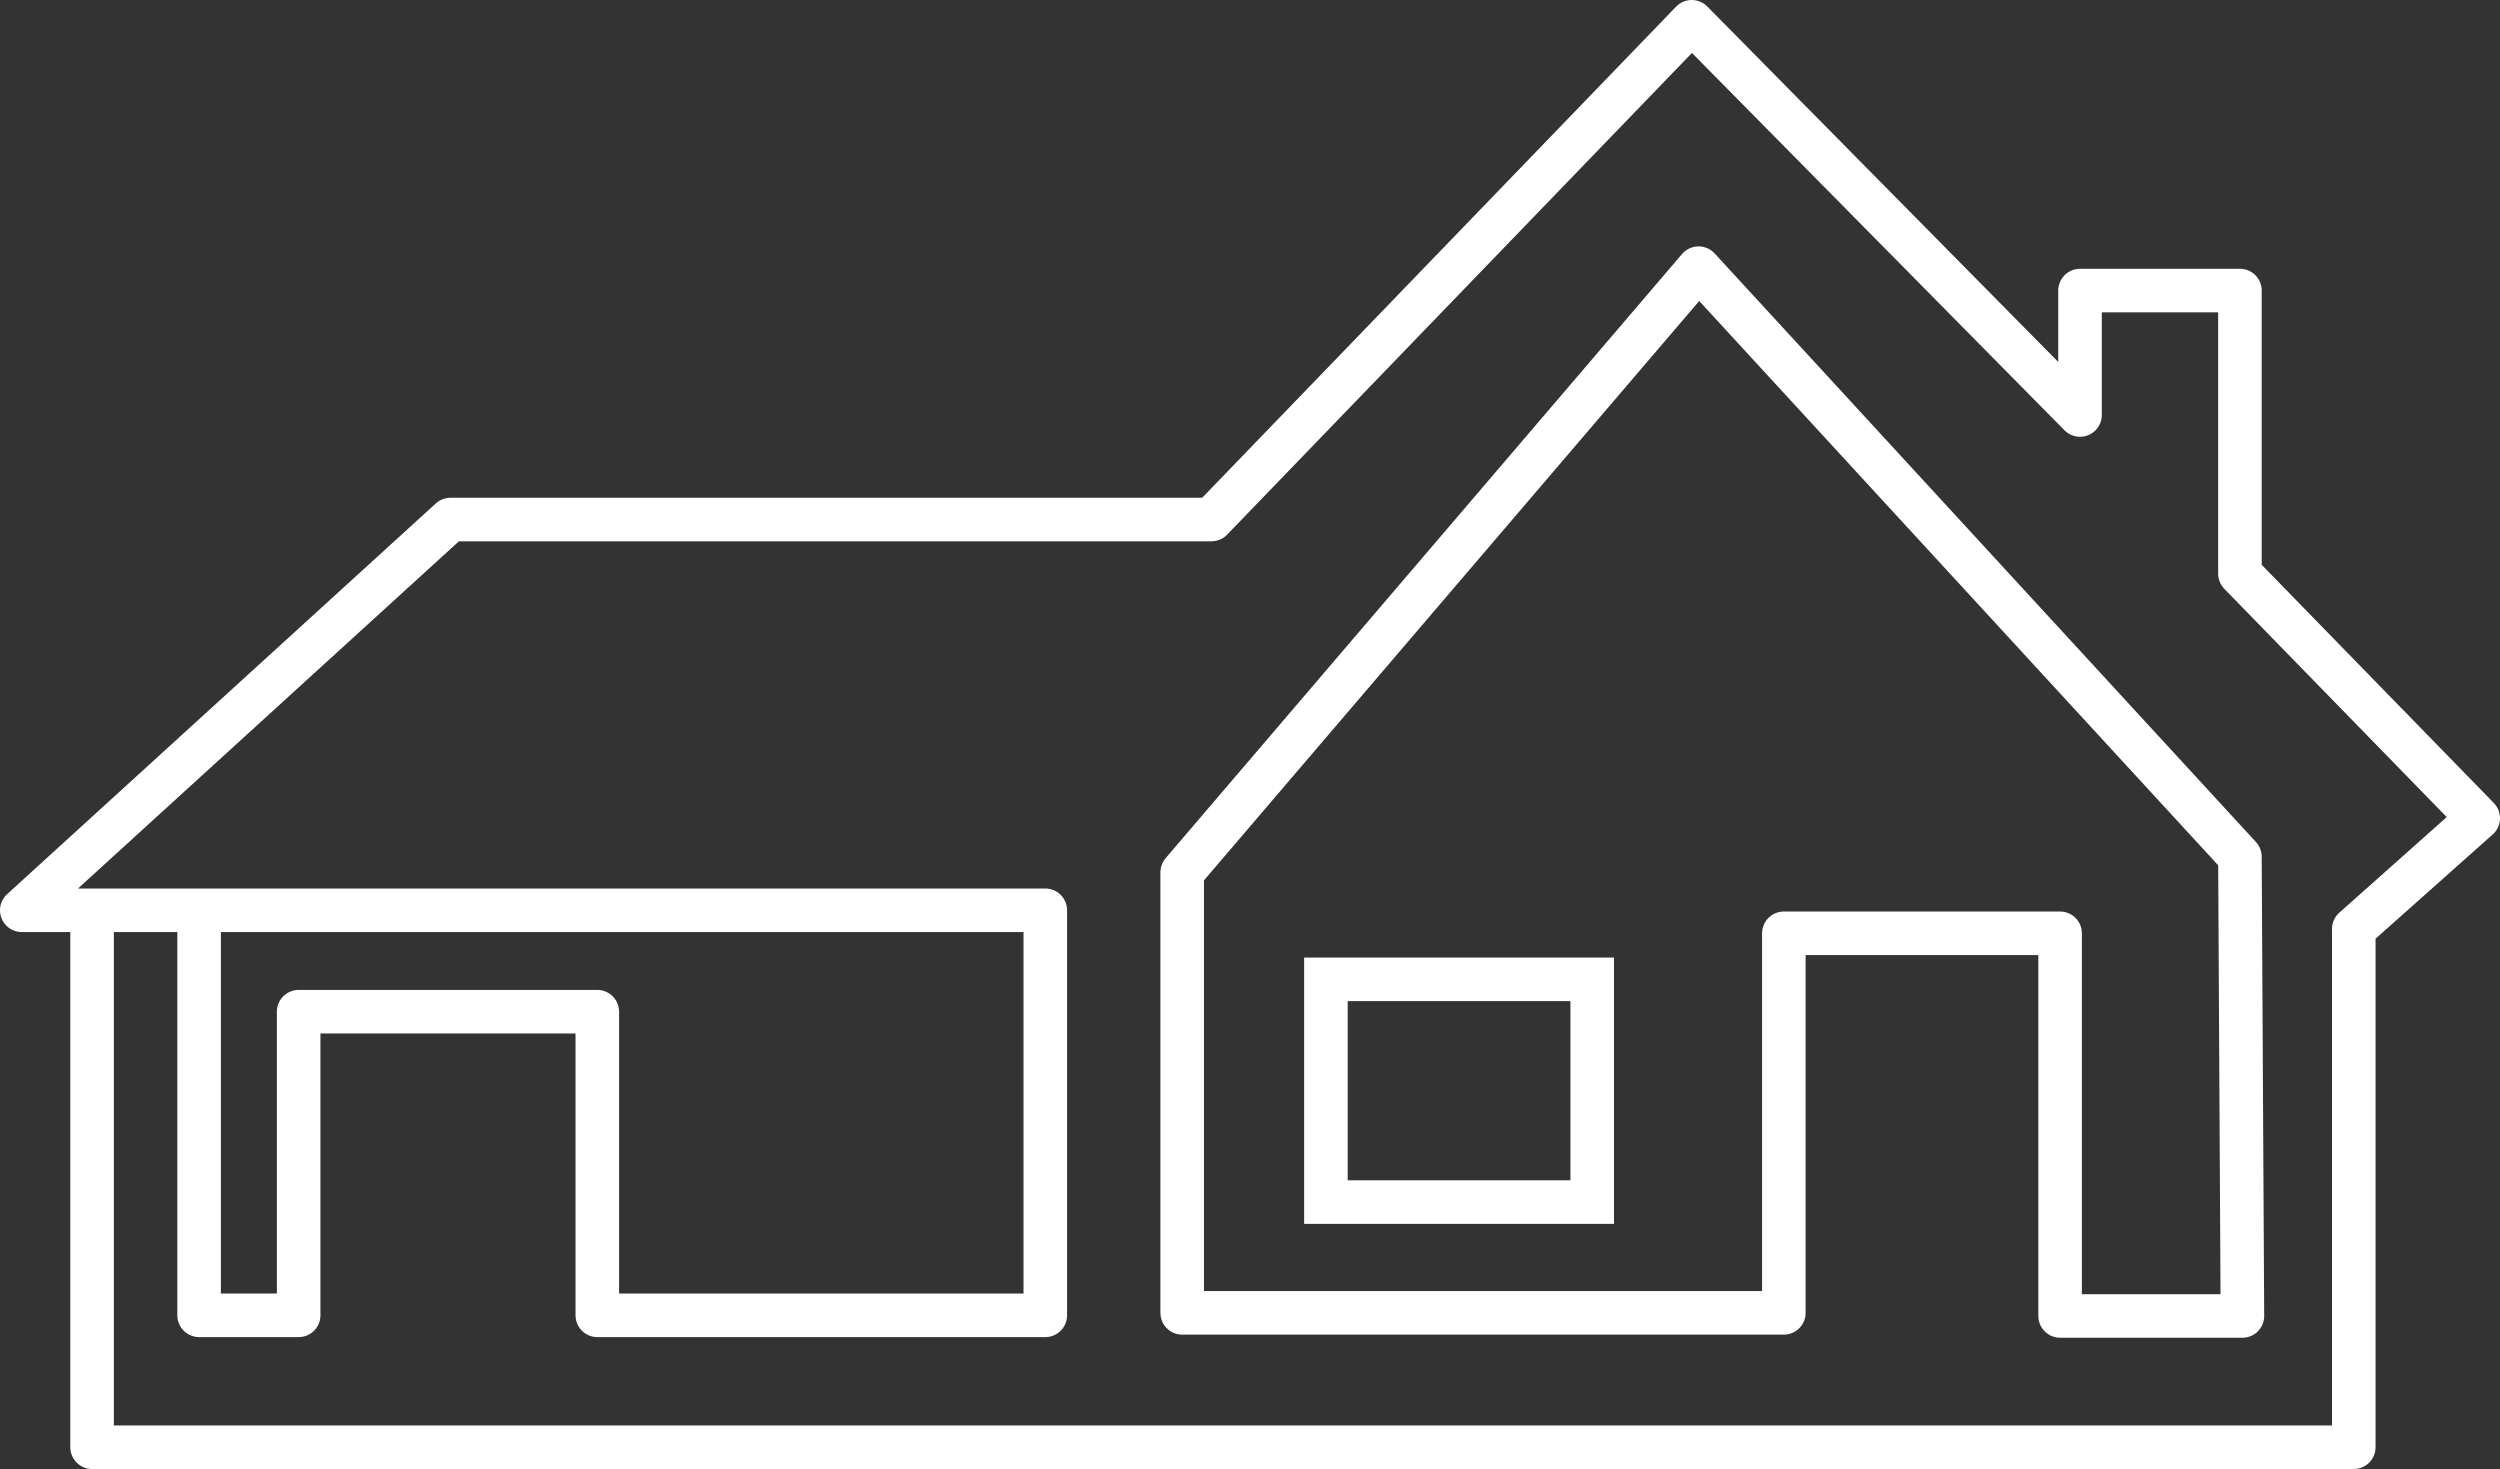
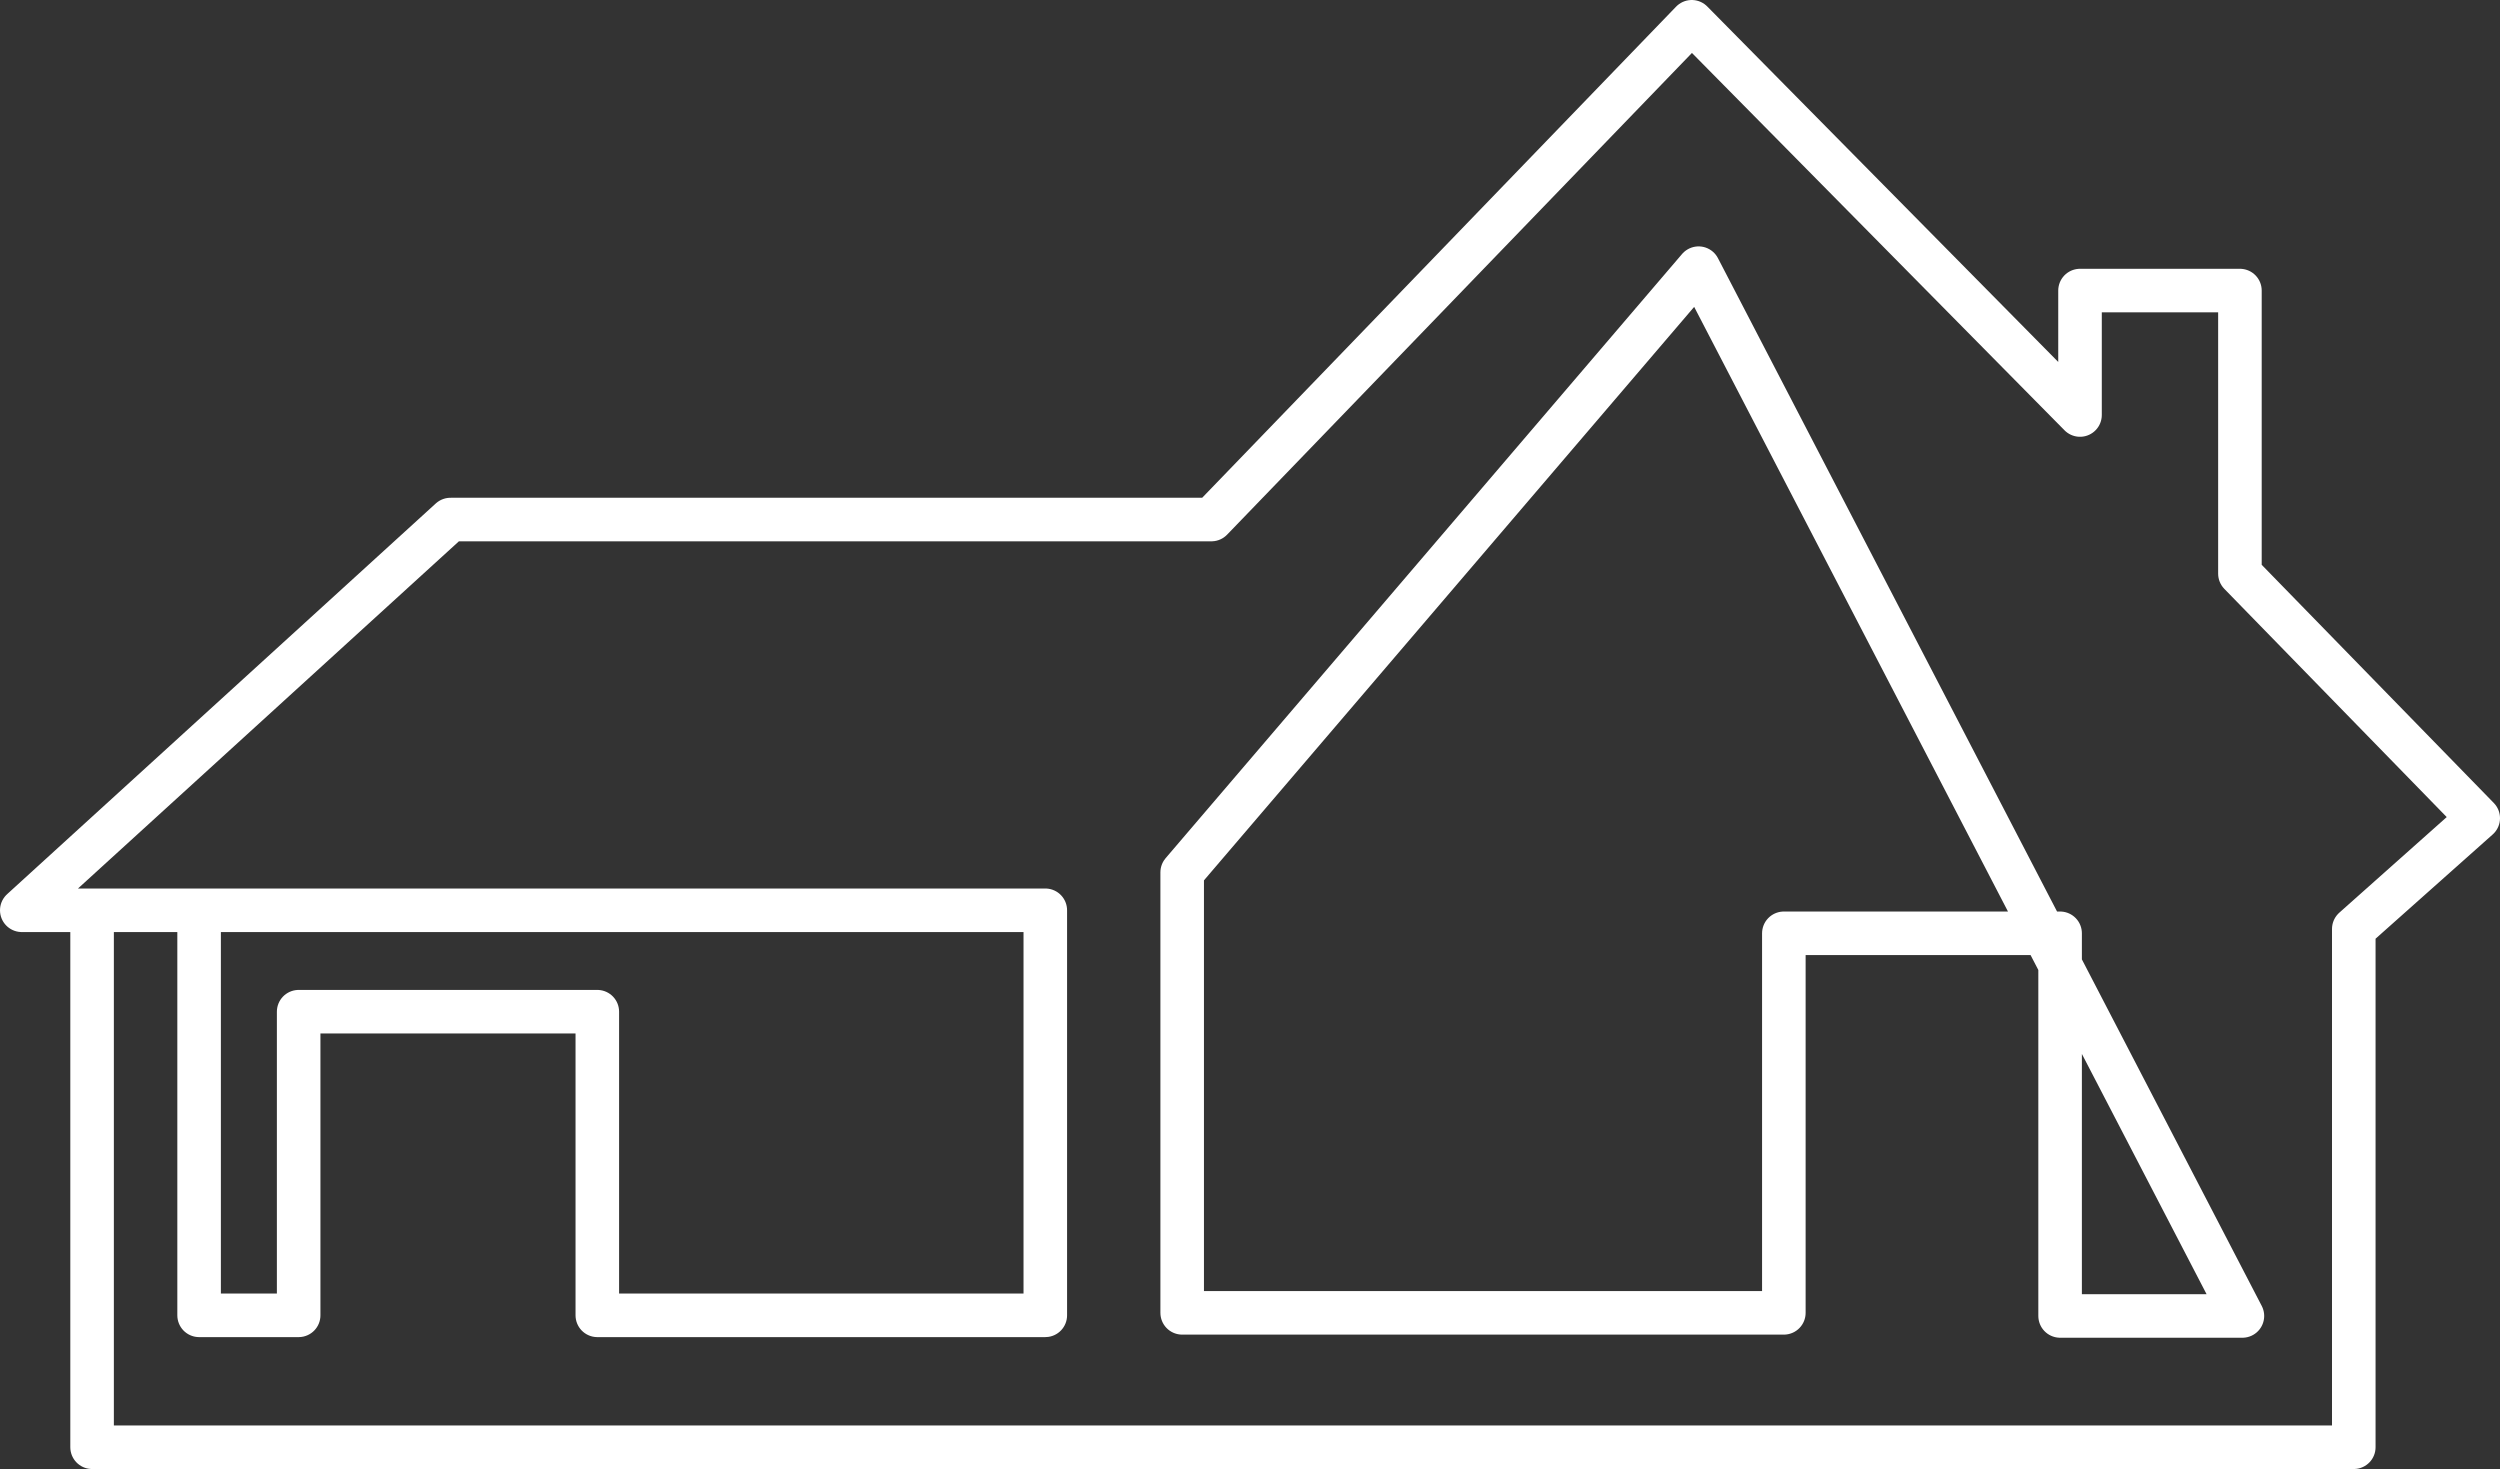
<svg xmlns="http://www.w3.org/2000/svg" viewBox="0 0 40.18 23.61">
  <rect x="0" y="0" width="40.18" height="23.61" fill="#333333" stroke="none" />
  <defs>
    <style>.cls-1,.cls-2{fill:none;stroke:#fff;stroke-width:0.7px;}.cls-1{stroke-linecap:round;stroke-linejoin:round;}.cls-2{stroke-miterlimit:10;}</style>
  </defs>
  <title>icon-villas</title>
  <g id="Layer_2" data-name="Layer 2">
    <g id="navigation_Bar" data-name="navigation Bar">
-       <path class="cls-1" d="M39.83,13.15,36,9.22V4.67H33.43v2L27.19.35l-7.72,8H7.24L.35,14.63H16.8v6.51H9.6V16.26H4.8v4.88H3.2V14.63H1.48v8.63H37.83V14.93Zm-3.79,8H33.11V15H28.67v6.1H19l0-7.08,8.3-9.71L36,13.77Z" />
-       <rect class="cls-2" x="21.31" y="15.74" width="4.28" height="3.58" />
+       <path class="cls-1" d="M39.83,13.15,36,9.22V4.67H33.43v2L27.19.35l-7.72,8H7.24L.35,14.63H16.8v6.51H9.6V16.26H4.8v4.88H3.2V14.63H1.48v8.63H37.83V14.93Zm-3.79,8H33.11V15H28.67v6.1H19l0-7.08,8.3-9.71Z" />
    </g>
  </g>
</svg>